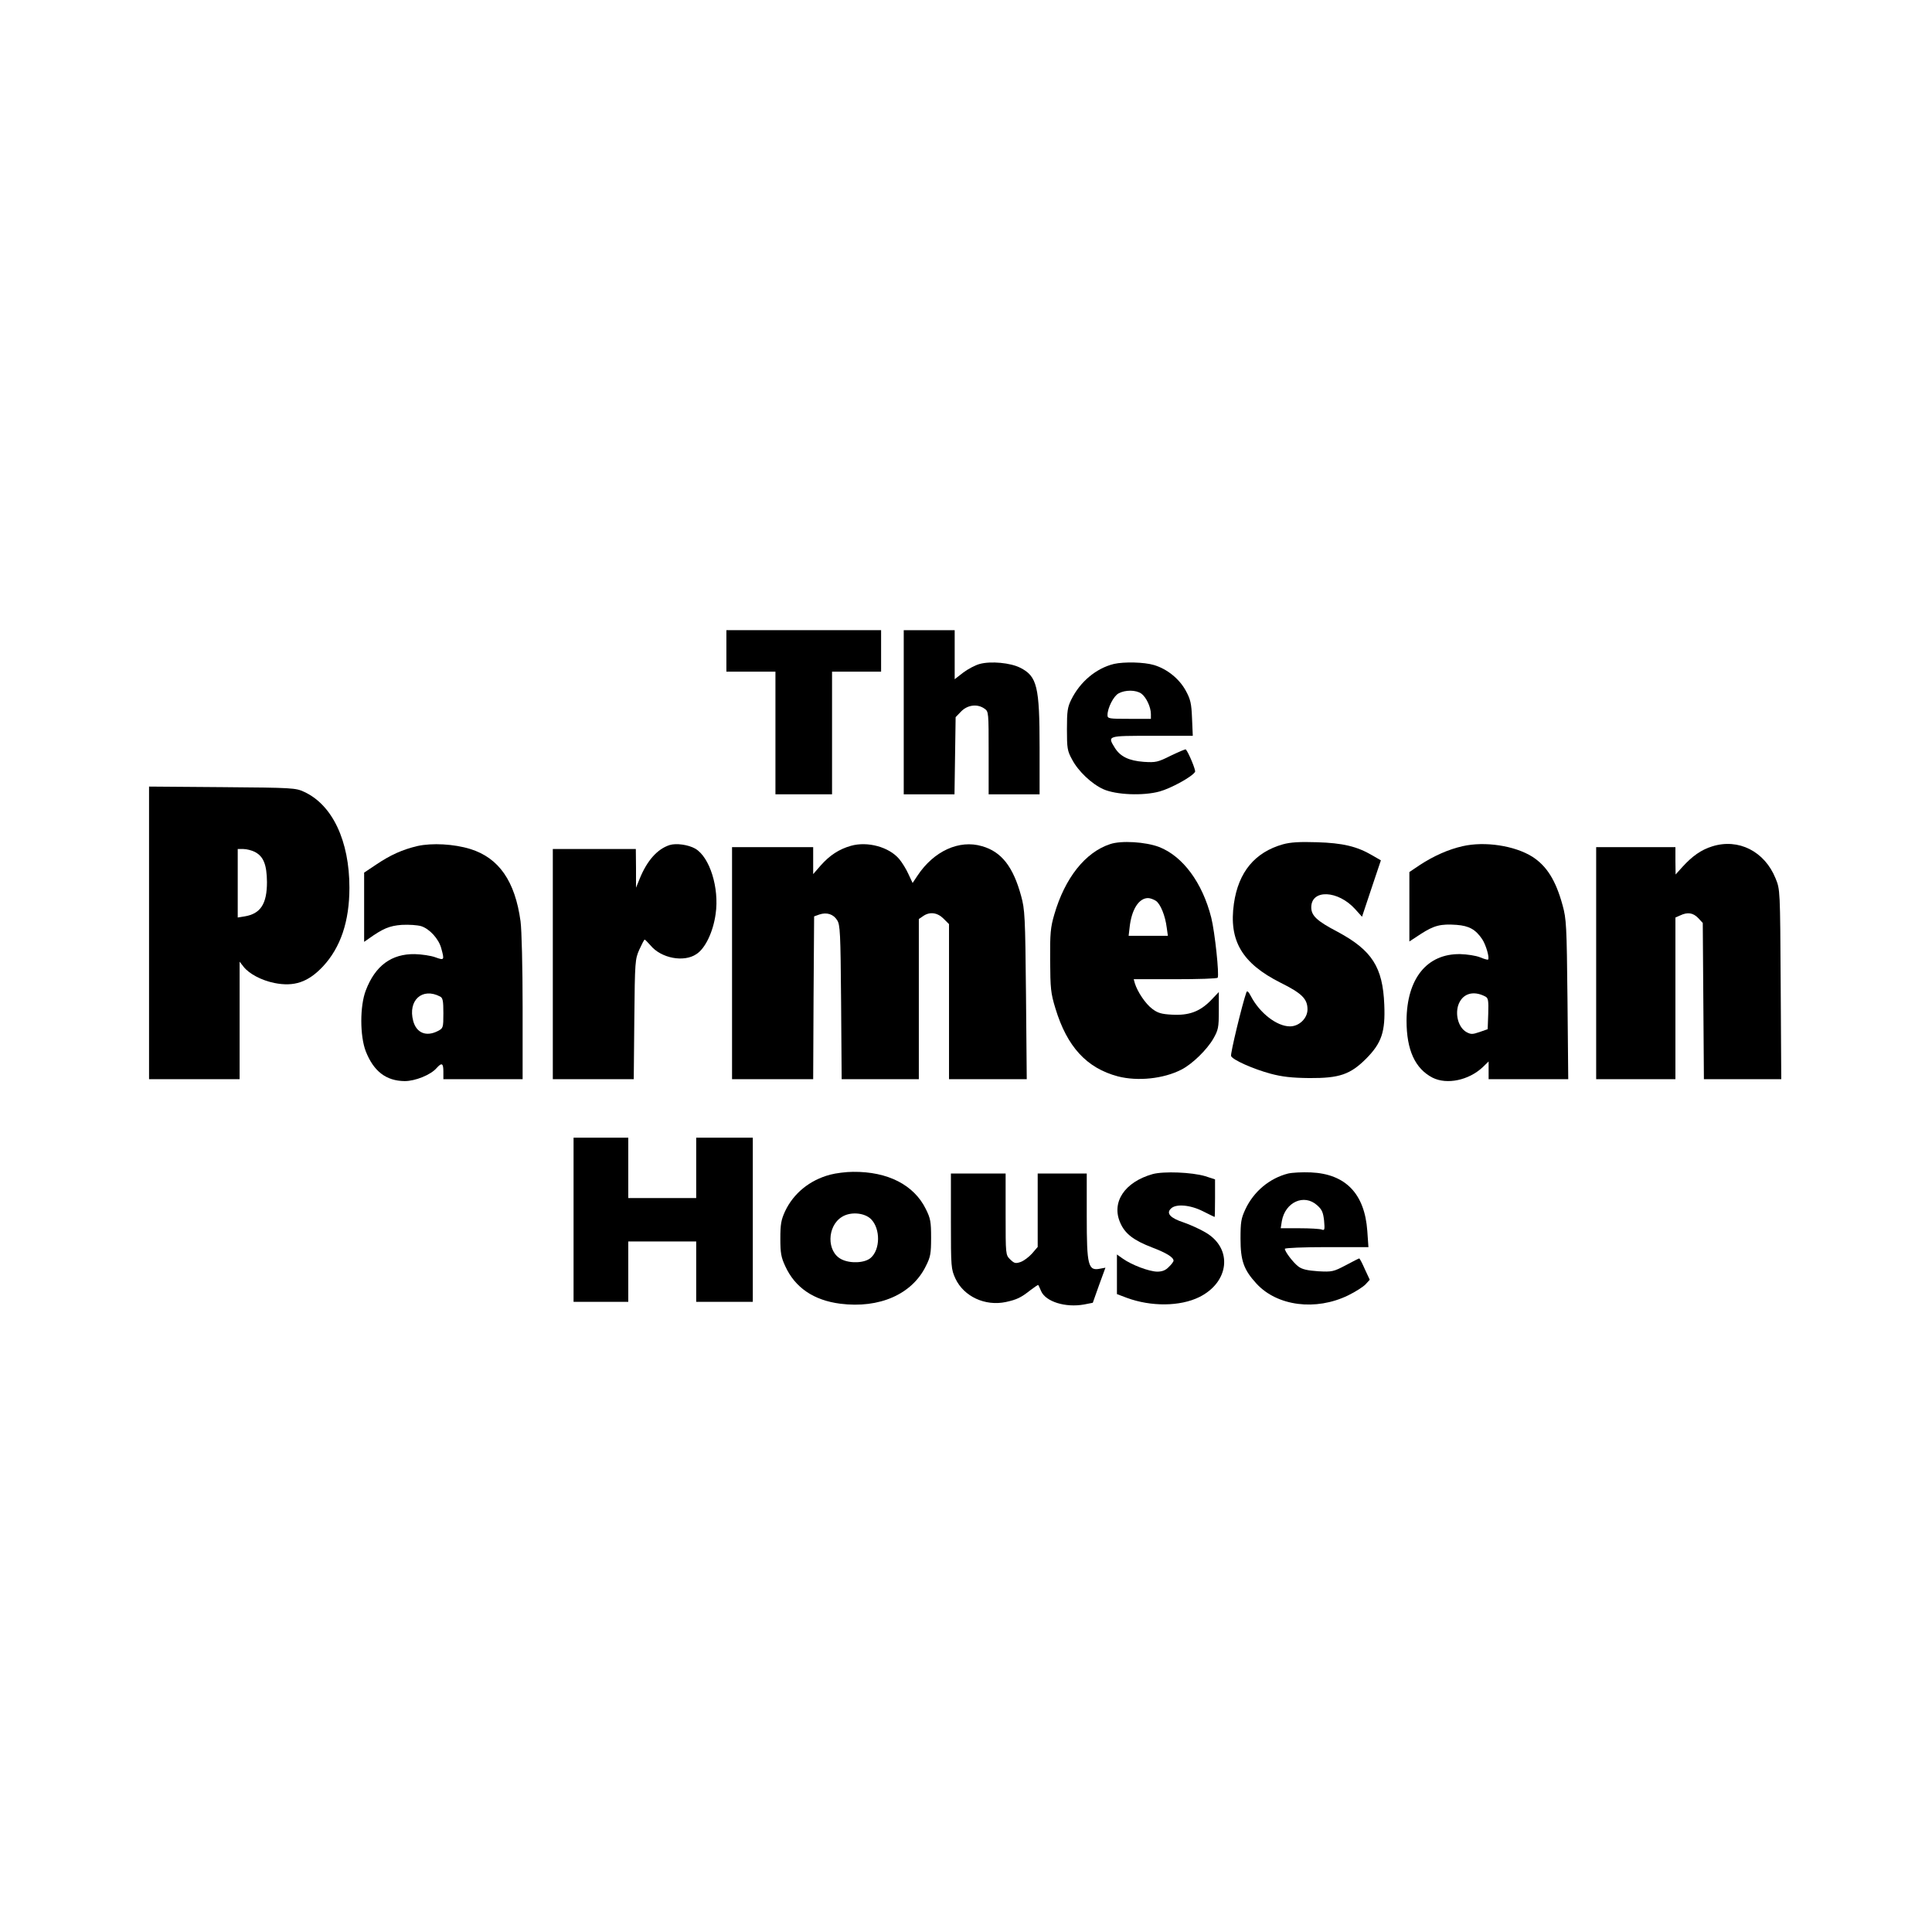
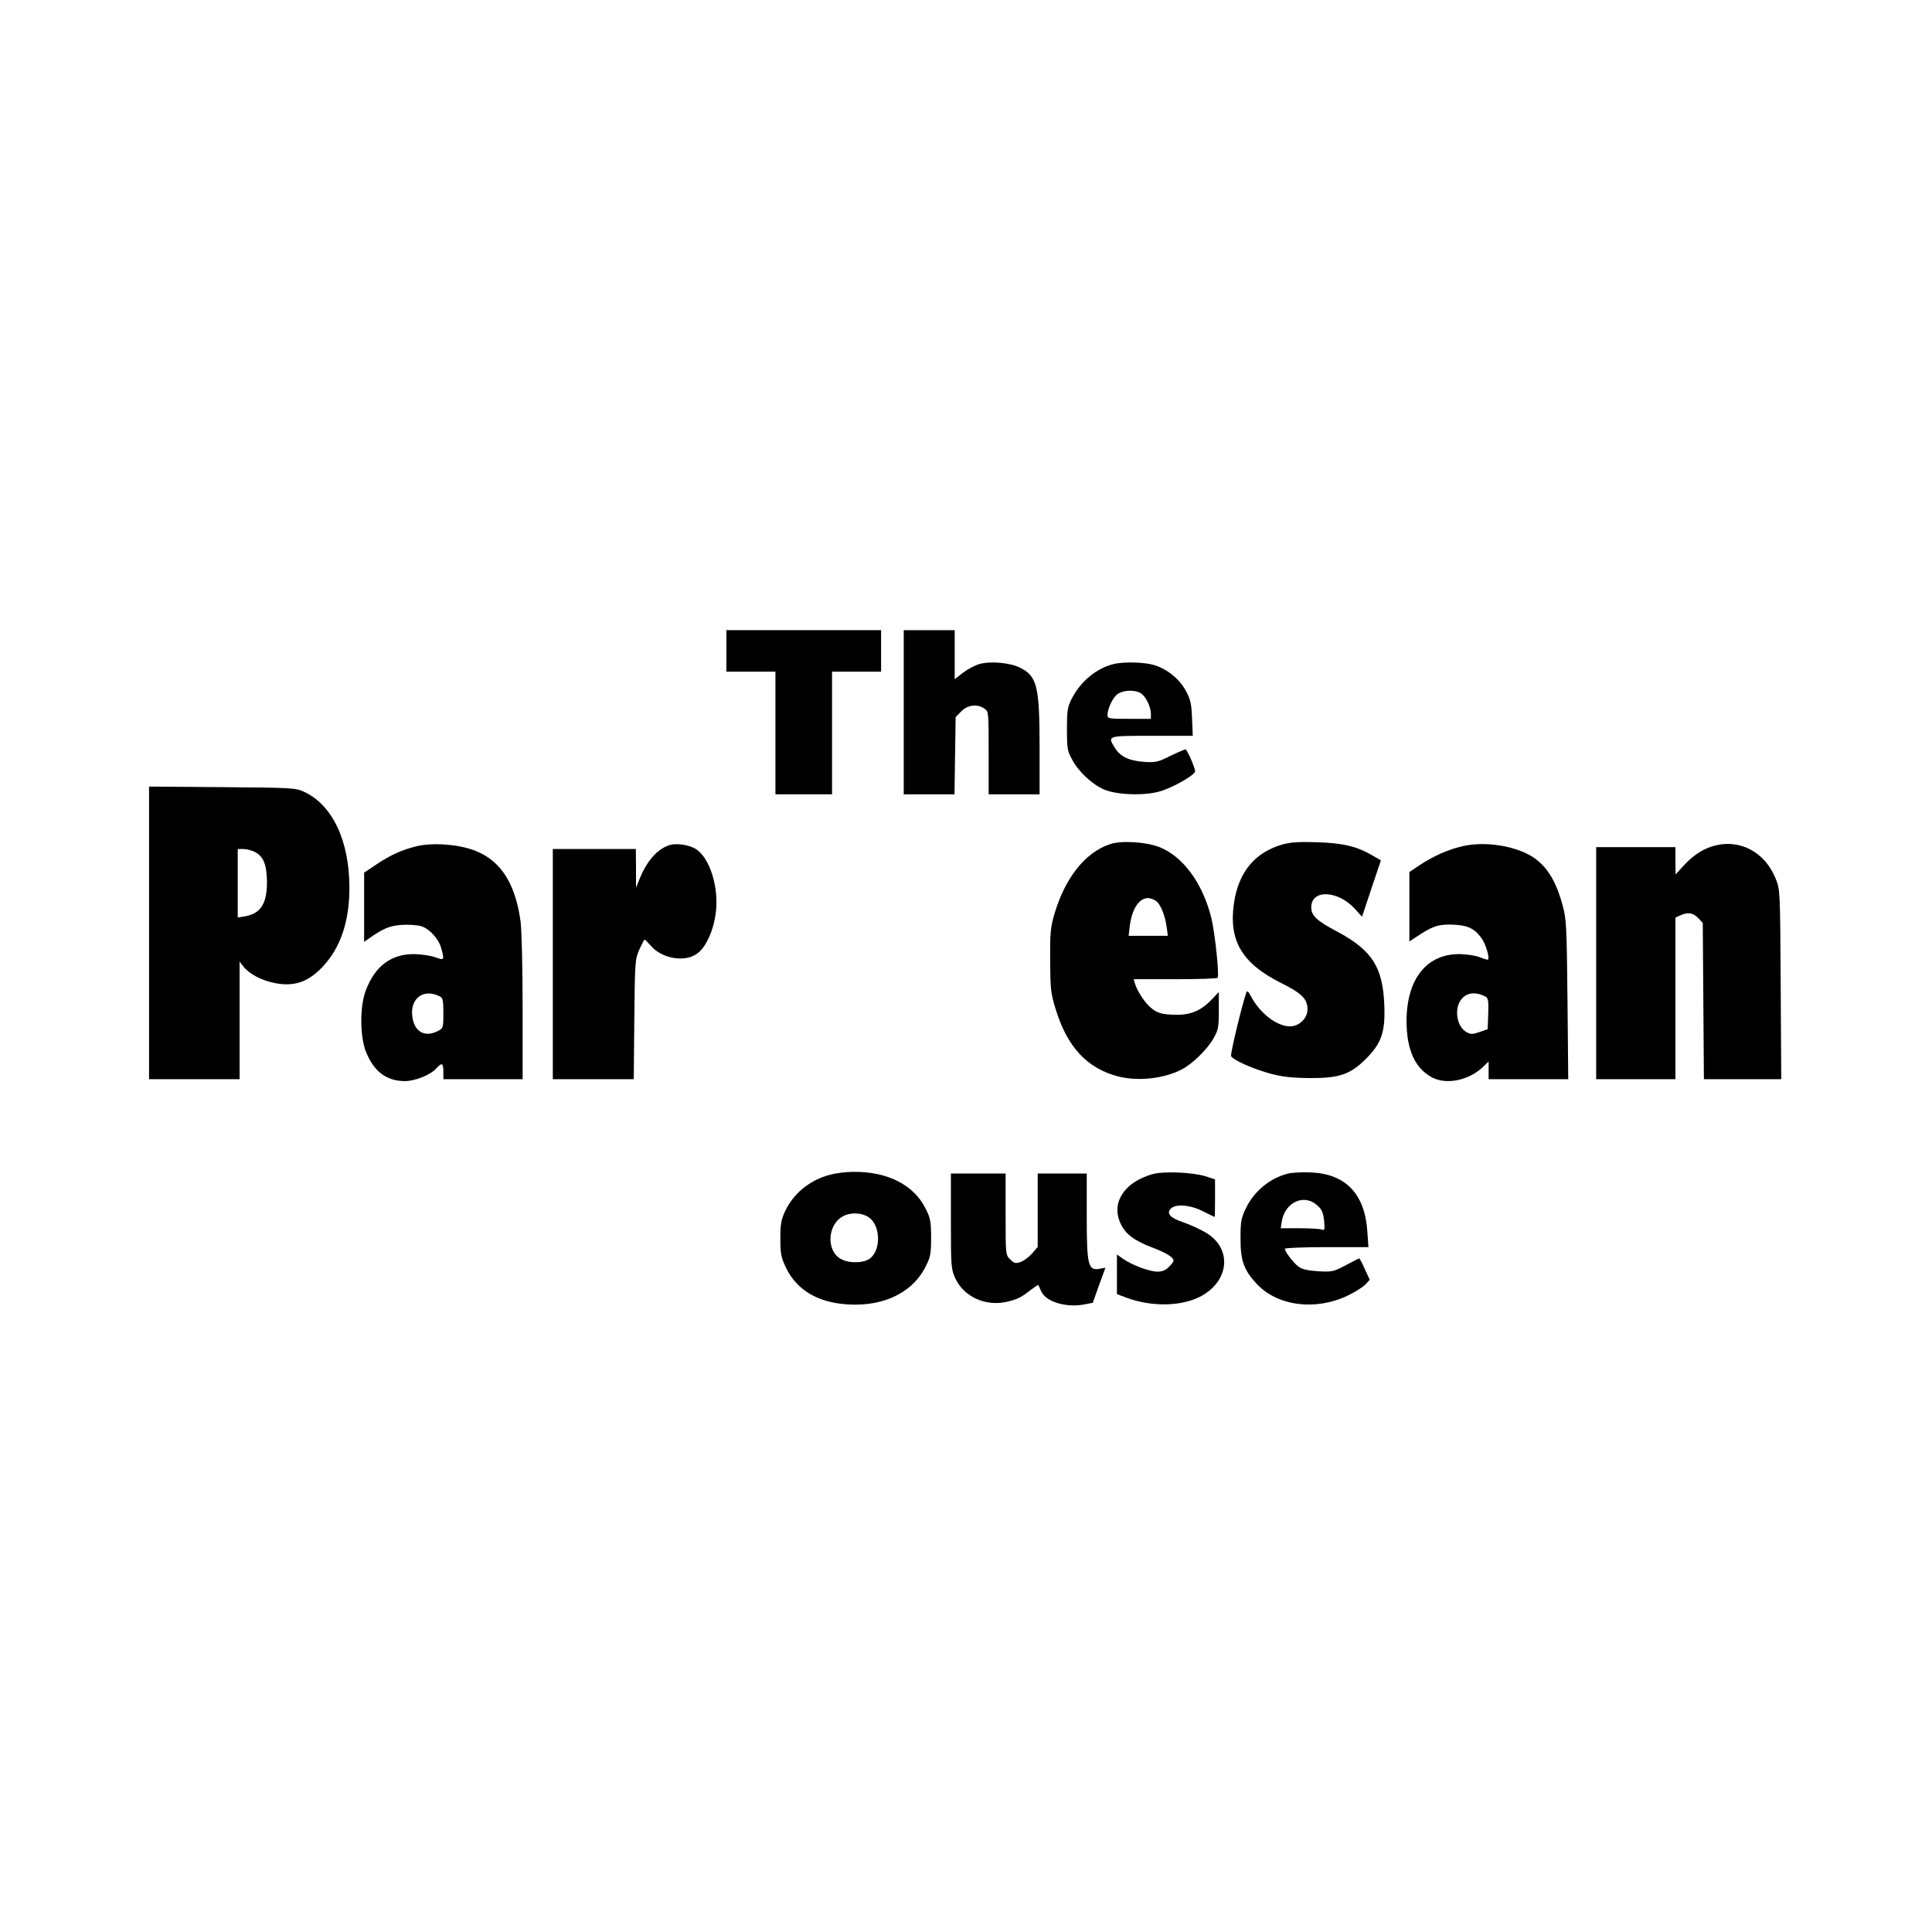
<svg xmlns="http://www.w3.org/2000/svg" version="1.0" width="1024pt" height="1024pt" viewBox="0 0 1024 1024" preserveAspectRatio="xMidYMid meet">
  <g transform="translate(0,1024) scale(0.1,-0.1)" fill="#000000" stroke="none">
    <path d="M3850 6790 l0 -110 130 0 130 0 0 -325 0 -325 150 0 150 0 0 325 0 325 130 0 130 0 0 110 0 110 -410 0 -410 0 0 -110z" />
    <path d="M4790 6465 l0 -435 134 0 135 0 3 204 3 205 29 30 c34 35 86 42 124 15 22 -15 22 -19 22 -235 l0 -219 135 0 135 0 0 248 c0 323 -13 378 -103 423 -51 26 -155 36 -214 20 -23 -6 -63 -27 -88 -46 l-45 -35 0 130 0 130 -135 0 -135 0 0 -435z" />
    <path d="M5904 6721 c-94 -23 -179 -94 -226 -189 -20 -40 -23 -62 -23 -157 0 -100 2 -115 27 -160 32 -62 104 -130 166 -158 67 -30 211 -36 298 -12 59 16 173 78 188 104 5 8 -34 102 -49 119 -2 2 -37 -13 -79 -33 -70 -35 -80 -37 -144 -33 -79 6 -124 28 -153 74 -40 65 -42 64 197 64 l216 0 -4 93 c-3 78 -8 100 -33 146 -35 64 -99 115 -168 136 -53 16 -159 18 -213 6z m145 -157 c26 -19 51 -71 51 -109 l0 -25 -115 0 c-108 0 -115 1 -115 20 0 37 32 101 59 115 35 19 91 19 120 -1z" />
    <path d="M790 5295 l0 -775 240 0 240 0 0 311 0 312 21 -27 c30 -38 95 -72 163 -86 105 -21 179 4 258 88 93 100 140 238 140 417 0 248 -90 439 -240 508 -45 21 -60 22 -434 25 l-388 3 0 -776z m560 430 c47 -24 64 -68 65 -160 0 -116 -34 -168 -118 -182 l-37 -6 0 182 0 181 30 0 c17 0 44 -7 60 -15z" />
    <path d="M5884 5766 c-132 -43 -240 -180 -296 -373 -20 -68 -23 -100 -22 -243 1 -150 3 -173 28 -255 62 -204 166 -316 331 -360 105 -27 242 -13 337 36 57 29 135 105 169 164 26 46 29 58 29 148 l0 99 -43 -45 c-58 -59 -116 -80 -205 -75 -57 3 -76 9 -105 31 -36 27 -78 90 -92 135 l-6 22 220 0 c121 0 222 3 225 8 9 15 -15 242 -34 318 -47 186 -151 326 -277 375 -72 27 -200 35 -259 15z m243 -301 c24 -17 49 -78 57 -142 l6 -43 -104 0 -104 0 5 43 c10 96 49 157 98 157 11 0 30 -7 42 -15z" />
    <path d="M6800 5765 c-149 -42 -236 -147 -260 -314 -28 -197 43 -317 248 -420 113 -56 142 -86 142 -141 0 -47 -44 -90 -93 -90 -69 0 -160 70 -207 160 -13 25 -20 31 -24 20 -22 -62 -86 -327 -81 -337 7 -20 117 -69 210 -94 60 -16 111 -22 205 -23 159 -1 217 19 301 103 82 83 102 142 96 286 -8 199 -65 288 -247 386 -111 58 -140 86 -140 130 0 97 142 91 233 -10 l36 -40 50 150 50 149 -45 26 c-81 48 -158 66 -294 70 -92 3 -140 0 -180 -11z" />
    <path d="M2213 5756 c-80 -19 -143 -47 -220 -99 l-63 -42 0 -184 0 -183 23 16 c76 54 110 69 176 74 40 2 83 -1 104 -7 45 -15 93 -68 106 -118 17 -62 16 -64 -31 -47 -24 9 -73 16 -109 17 -124 2 -210 -61 -260 -192 -32 -82 -32 -242 0 -324 42 -106 108 -156 206 -157 56 0 138 33 169 69 28 31 36 26 36 -19 l0 -40 210 0 210 0 0 379 c0 217 -5 413 -11 458 -29 213 -115 336 -266 383 -87 27 -203 33 -280 16z m120 -798 c14 -7 17 -23 17 -88 0 -78 -1 -80 -30 -95 -61 -31 -113 -10 -130 54 -29 109 48 179 143 129z" />
    <path d="M3549 5761 c-65 -21 -119 -82 -158 -177 l-20 -49 0 103 -1 102 -220 0 -220 0 0 -610 0 -610 214 0 215 0 3 318 c3 309 4 318 27 370 13 28 25 52 28 52 2 0 16 -14 31 -31 56 -68 177 -91 243 -46 47 30 89 118 102 213 20 137 -31 301 -108 346 -37 21 -101 30 -136 19z" />
-     <path d="M4510 5757 c-63 -18 -112 -50 -160 -104 l-40 -46 0 72 0 71 -215 0 -215 0 0 -615 0 -615 215 0 215 0 2 432 3 431 28 10 c39 13 74 2 94 -30 16 -25 18 -65 21 -435 l3 -408 205 0 204 0 0 424 0 425 22 15 c35 25 76 20 109 -13 l29 -29 0 -411 0 -411 206 0 206 0 -4 448 c-4 415 -6 452 -26 524 -42 154 -104 234 -207 263 -121 36 -256 -26 -342 -156 l-26 -39 -22 47 c-12 27 -34 62 -49 80 -54 64 -168 95 -256 70z" />
    <path d="M7752 5755 c-75 -17 -152 -51 -227 -100 l-55 -37 0 -184 0 -184 61 40 c70 45 105 54 189 48 66 -5 101 -24 136 -76 20 -30 40 -99 31 -108 -2 -2 -21 3 -42 12 -22 9 -69 16 -105 17 -177 3 -284 -130 -285 -353 0 -155 45 -254 138 -302 76 -38 191 -14 265 55 l32 31 0 -47 0 -47 211 0 211 0 -4 423 c-4 392 -6 427 -26 499 -36 132 -84 208 -160 257 -94 59 -252 83 -370 56z m121 -797 c15 -8 17 -21 15 -91 l-3 -82 -43 -15 c-38 -13 -46 -13 -70 0 -40 23 -59 86 -44 139 20 64 79 84 145 49z" />
    <path d="M9075 5754 c-58 -18 -105 -51 -157 -108 l-37 -41 -1 73 0 72 -210 0 -210 0 0 -615 0 -615 210 0 210 0 0 428 0 429 25 11 c40 19 69 14 96 -14 l24 -26 3 -414 3 -414 205 0 205 0 -3 503 c-3 502 -3 502 -27 561 -58 144 -197 214 -336 170z" />
-     <path d="M3040 3775 l0 -435 145 0 145 0 0 160 0 160 180 0 180 0 0 -160 0 -160 150 0 150 0 0 435 0 435 -150 0 -150 0 0 -160 0 -160 -180 0 -180 0 0 160 0 160 -145 0 -145 0 0 -435z" />
    <path d="M4400 4014 c-109 -29 -194 -99 -239 -194 -21 -46 -25 -69 -25 -145 0 -76 4 -99 26 -146 52 -114 151 -181 292 -199 207 -26 380 50 453 199 25 49 28 67 28 151 0 84 -3 102 -28 152 -63 128 -202 199 -386 197 -36 0 -91 -7 -121 -15z m217 -236 c50 -51 49 -161 -2 -205 -32 -28 -110 -31 -156 -7 -78 40 -76 175 3 224 45 29 120 23 155 -12z" />
    <path d="M6109 4017 c-149 -42 -220 -150 -171 -259 25 -57 70 -92 169 -130 76 -29 113 -52 113 -70 0 -5 -11 -20 -25 -33 -17 -18 -35 -25 -62 -25 -43 1 -134 35 -182 69 l-31 22 0 -105 0 -105 53 -20 c128 -47 281 -46 383 4 160 79 179 257 35 342 -30 18 -83 42 -118 54 -70 23 -93 48 -67 73 26 27 103 20 170 -14 32 -16 60 -30 62 -30 1 0 2 45 2 100 l0 99 -52 17 c-71 21 -220 27 -279 11z" />
    <path d="M6827 4020 c-98 -25 -182 -95 -226 -189 -23 -49 -26 -69 -26 -156 0 -117 17 -165 85 -239 110 -119 314 -145 485 -62 39 19 81 46 93 59 l22 24 -26 56 c-14 32 -27 57 -30 57 -2 0 -34 -16 -71 -36 -65 -34 -72 -36 -146 -32 -57 4 -85 10 -105 25 -27 20 -72 79 -72 94 0 5 100 9 221 9 l222 0 -6 86 c-14 197 -115 302 -299 310 -46 2 -100 -1 -121 -6z m154 -168 c26 -23 32 -38 37 -82 4 -47 3 -53 -12 -47 -10 4 -63 7 -118 7 l-100 0 6 38 c18 101 118 146 187 84z" />
    <path d="M5040 3768 c0 -246 1 -254 24 -305 45 -95 157 -147 267 -124 59 13 80 23 132 64 21 16 39 28 40 26 2 -2 8 -16 15 -32 24 -56 129 -89 228 -71 l46 9 33 93 34 93 -27 -5 c-65 -14 -72 15 -72 278 l0 226 -130 0 -130 0 0 -195 0 -194 -30 -35 c-17 -19 -44 -39 -61 -45 -27 -9 -33 -7 -55 14 -24 24 -24 25 -24 240 l0 215 -145 0 -145 0 0 -252z" />
  </g>
</svg>